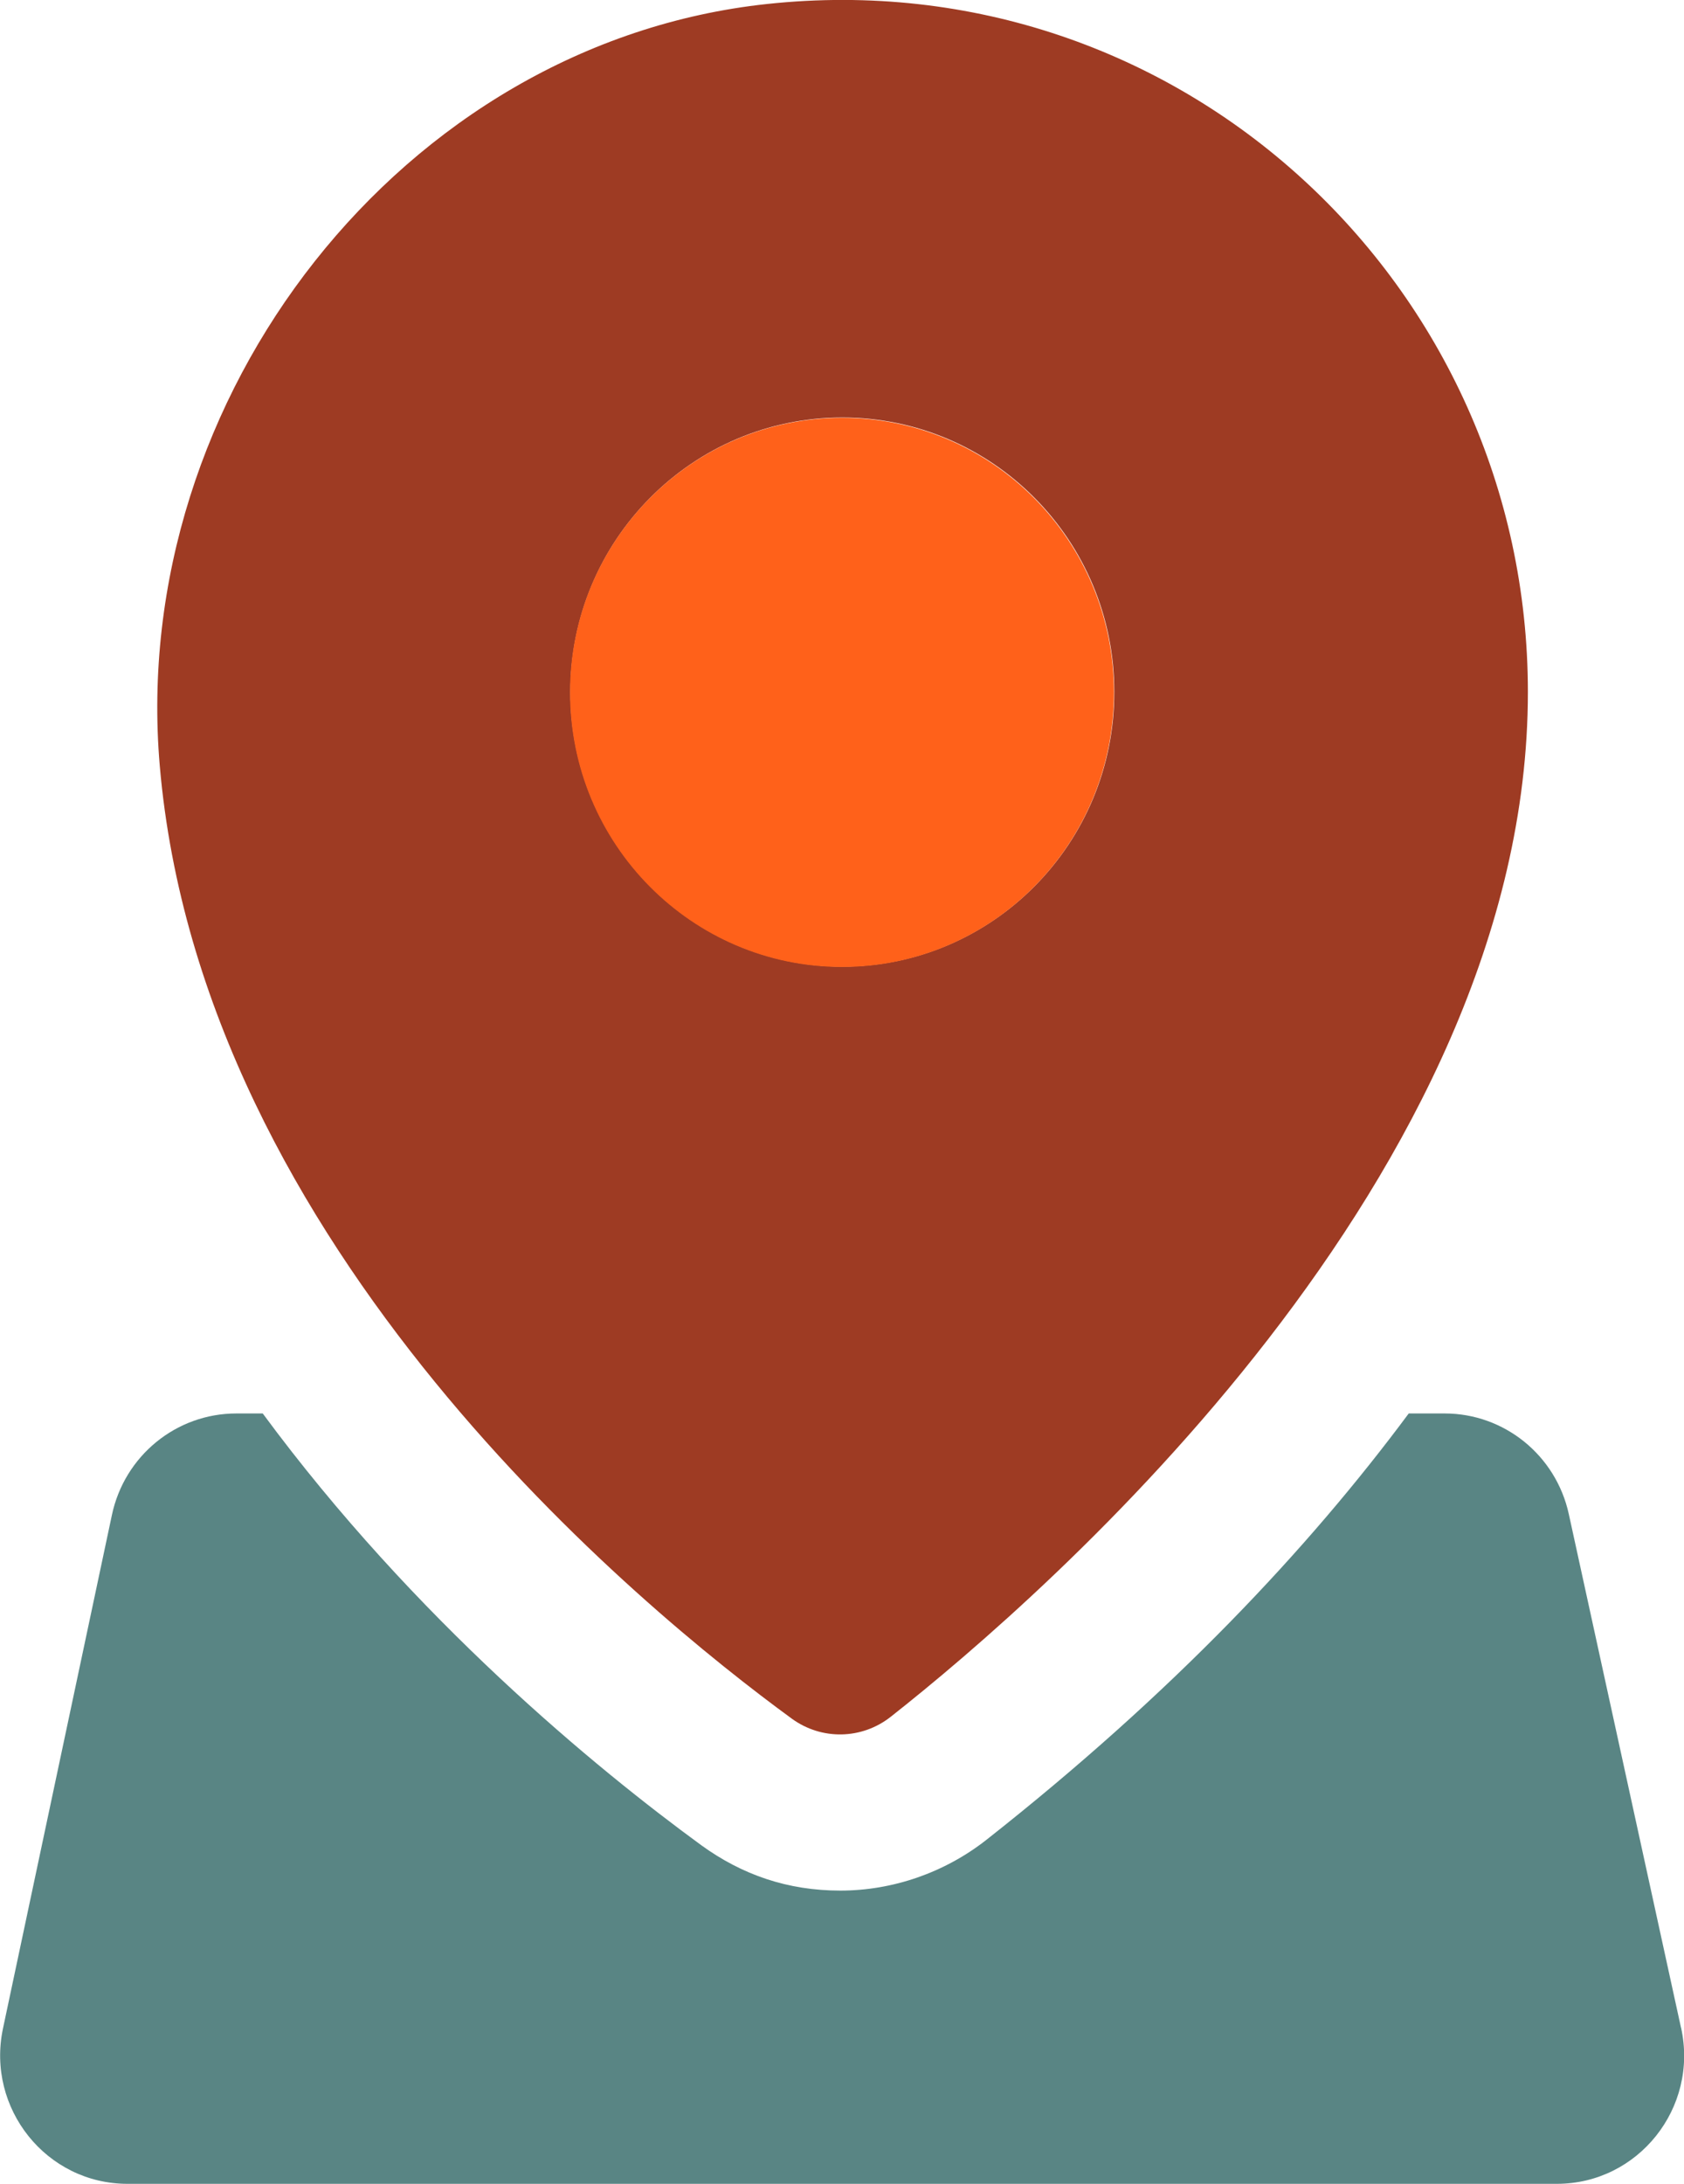
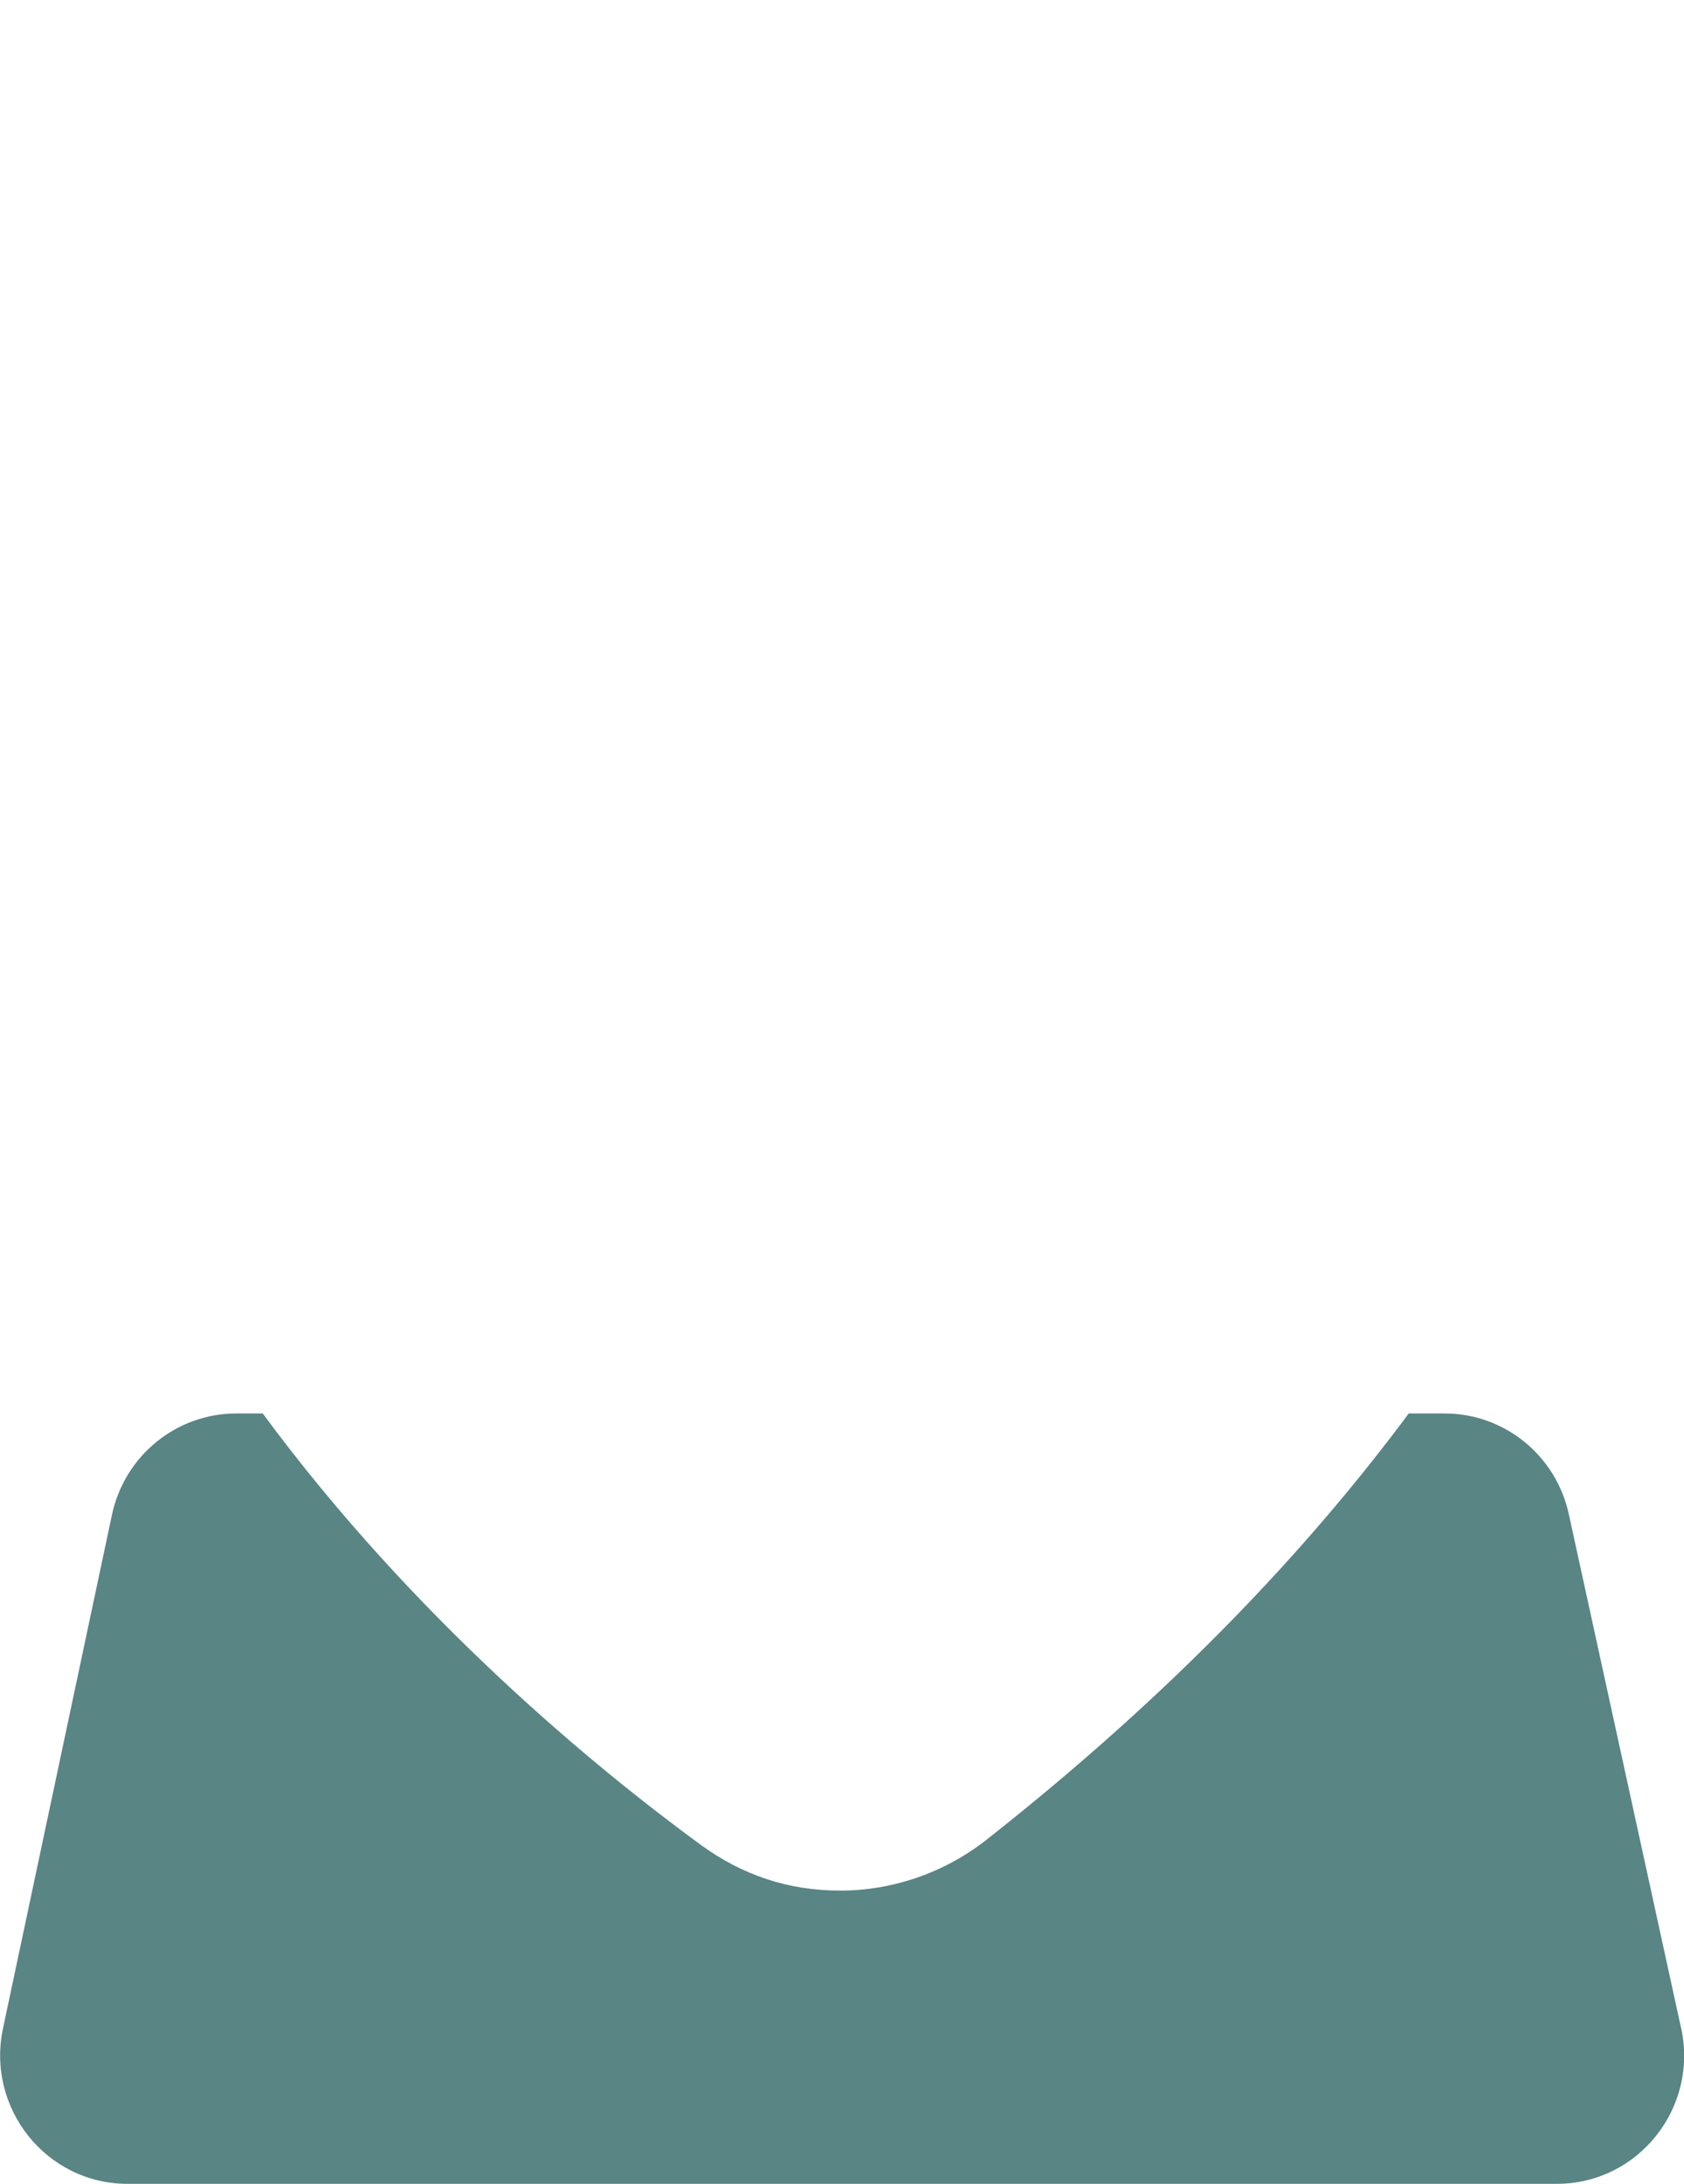
<svg xmlns="http://www.w3.org/2000/svg" width="54" height="70" viewBox="0 0 54 70" fill="none">
  <g clip-path="url(#clip0_111_4276)">
-     <path d="M24.598 0.128C12.913 1.378 4.107 12.72 5.123 24.544C6.456 40.02 20.565 51.565 25.391 55.09C26.344 55.784 27.635 55.763 28.567 55.026C33.583 51.074 48.994 37.67 48.994 22.183C48.994 9.132 37.828 -1.292 24.598 0.128ZM27.011 30.984C22.195 30.984 18.289 27.043 18.289 22.183C18.289 17.324 22.195 13.383 27.011 13.383C31.826 13.383 35.732 17.324 35.732 22.183C35.732 27.043 31.826 30.984 27.011 30.984Z" fill="#9E3B23" />
    <path d="M53.905 65.001L50.306 48.532C49.893 46.642 48.232 45.307 46.326 45.307H45.173C41.945 49.654 37.594 54.278 31.625 58.978C30.291 60.024 28.63 60.601 26.947 60.601C25.264 60.601 23.803 60.099 22.491 59.149C19.125 56.692 13.293 51.907 8.425 45.307H7.578C5.652 45.307 3.99 46.663 3.588 48.564L0.095 65.023C-0.445 67.586 1.492 70 4.085 70H49.925C52.529 70 54.476 67.565 53.905 64.991V65.001Z" fill="#598584" />
-     <path d="M27 30.995C22.184 30.995 18.279 27.054 18.279 22.194C18.279 17.334 22.184 13.393 27 13.393C31.816 13.393 35.721 17.334 35.721 22.194C35.721 27.054 31.816 30.995 27 30.995Z" fill="#FF611A" />
  </g>
  <defs>
    <clipPath id="clip0_111_4276">
      <rect width="54" height="70" fill="white" />
    </clipPath>
  </defs>
</svg>